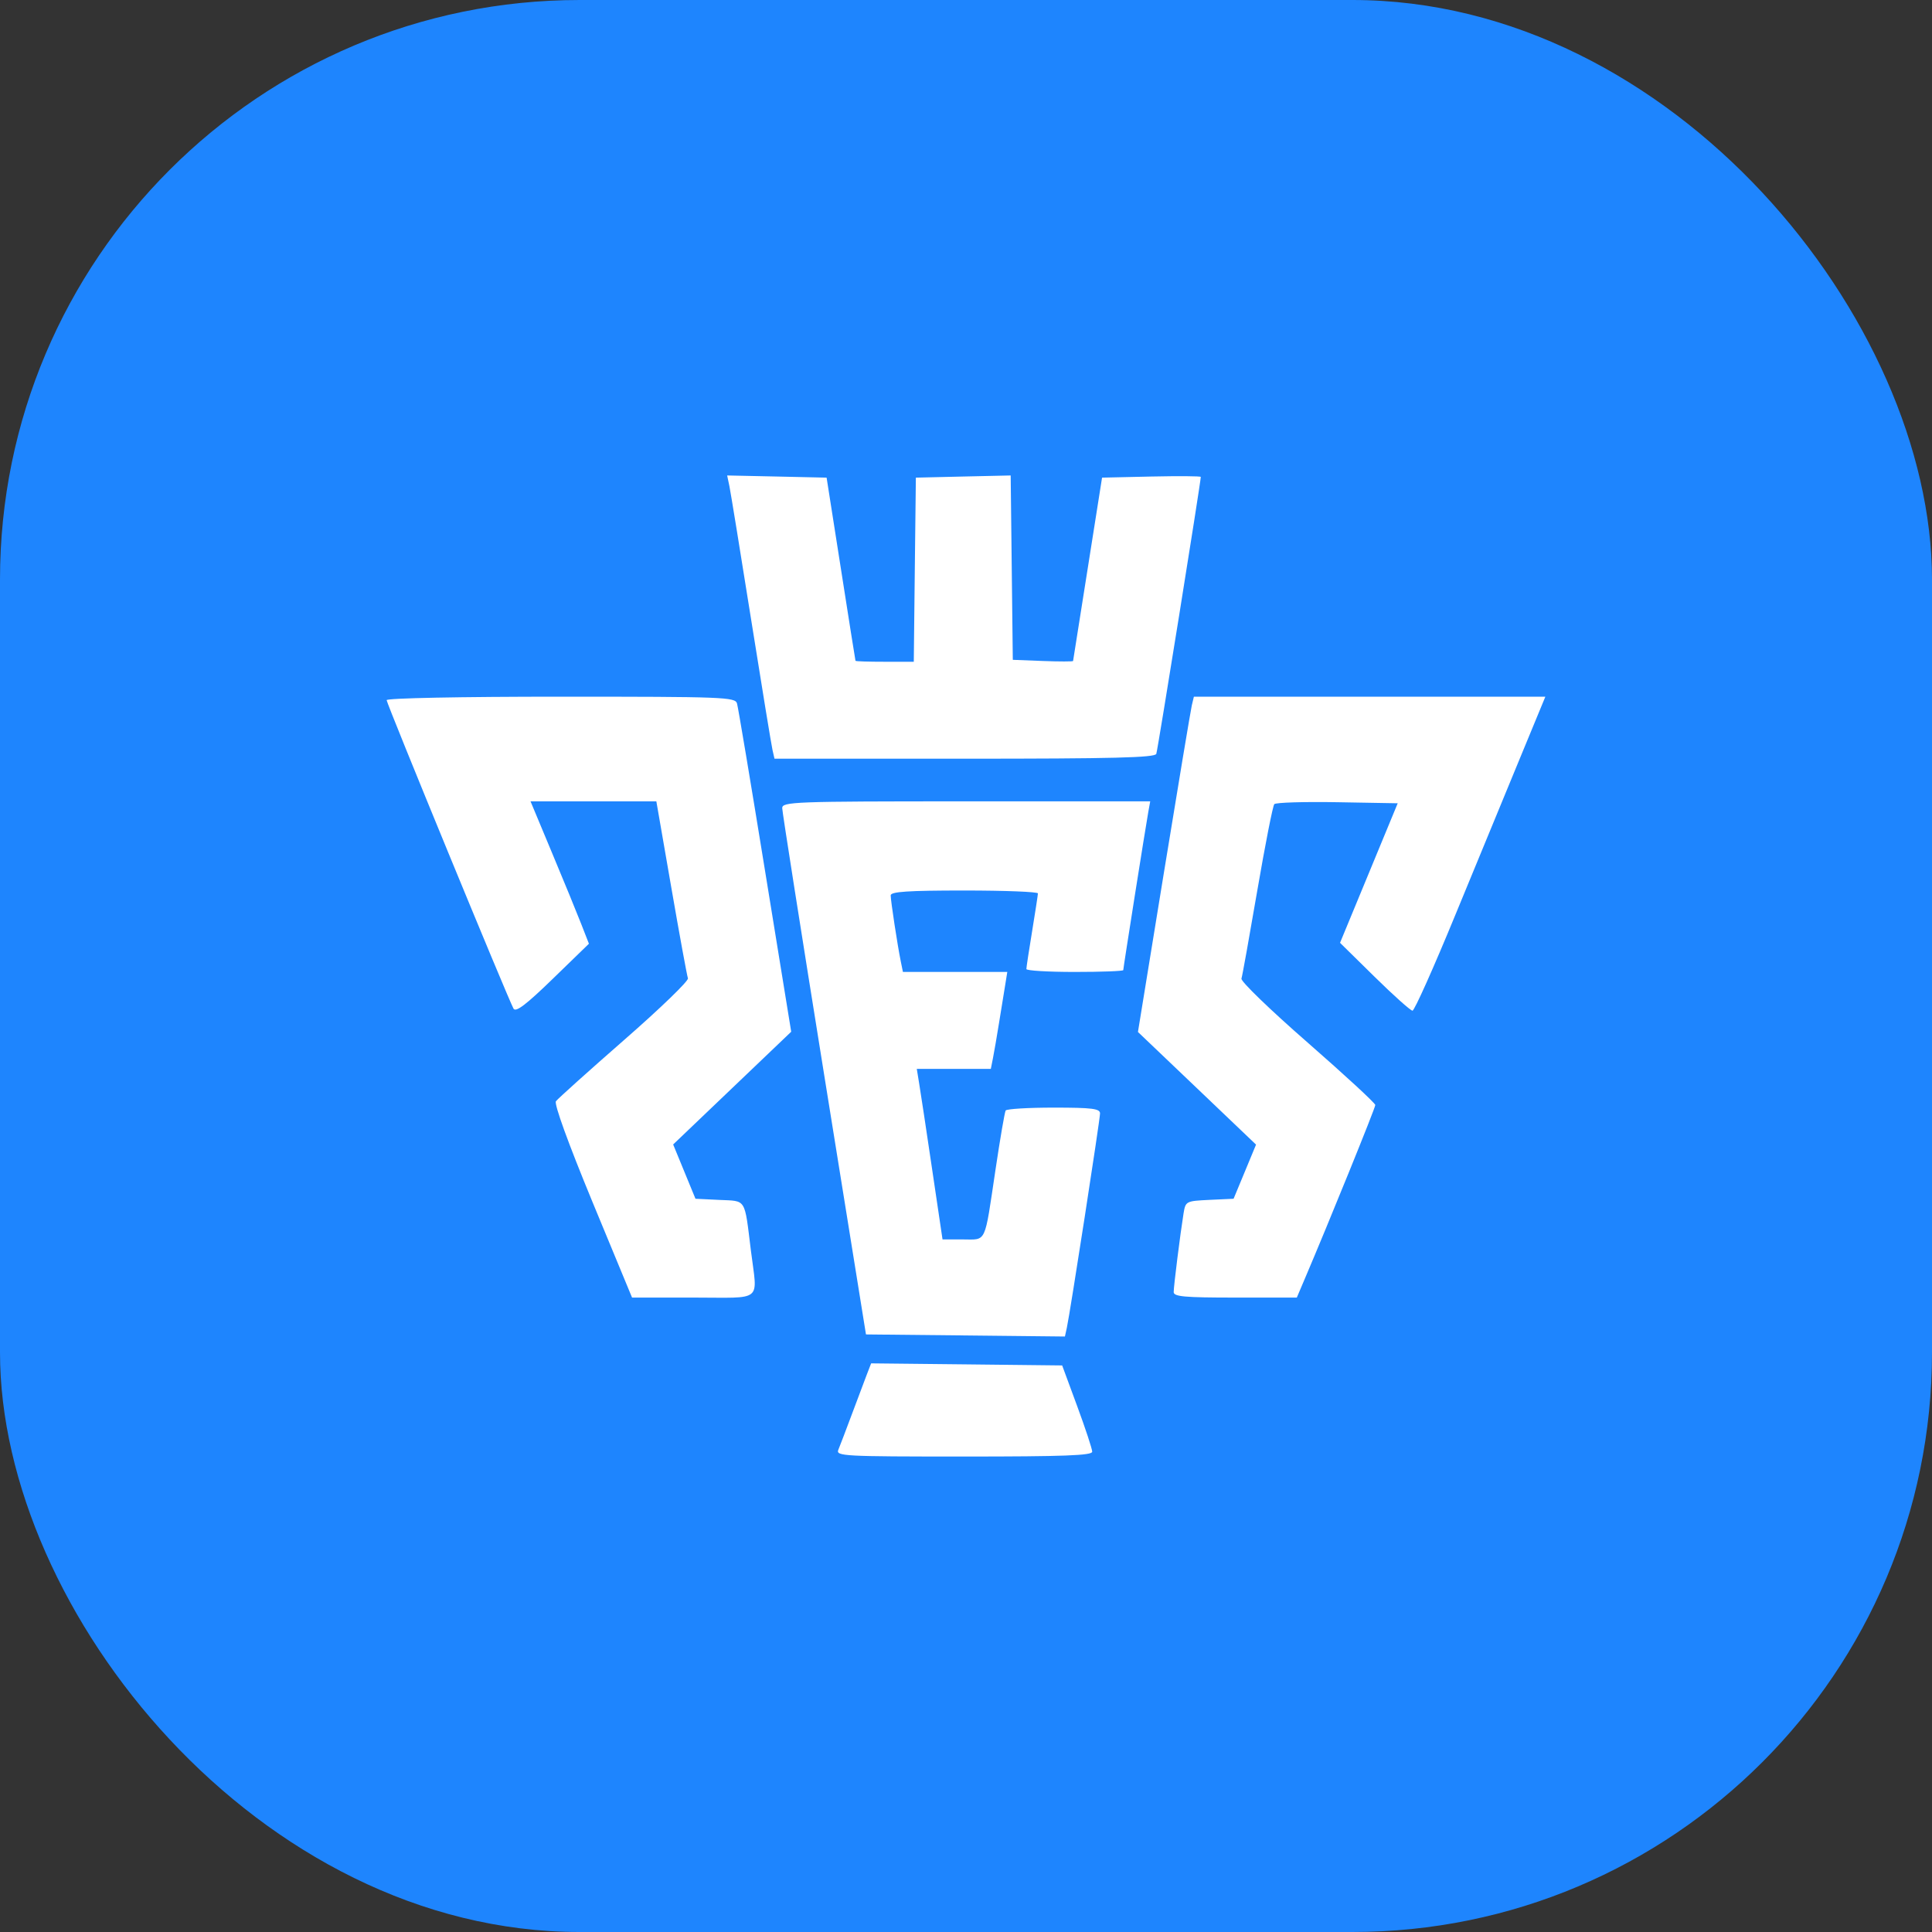
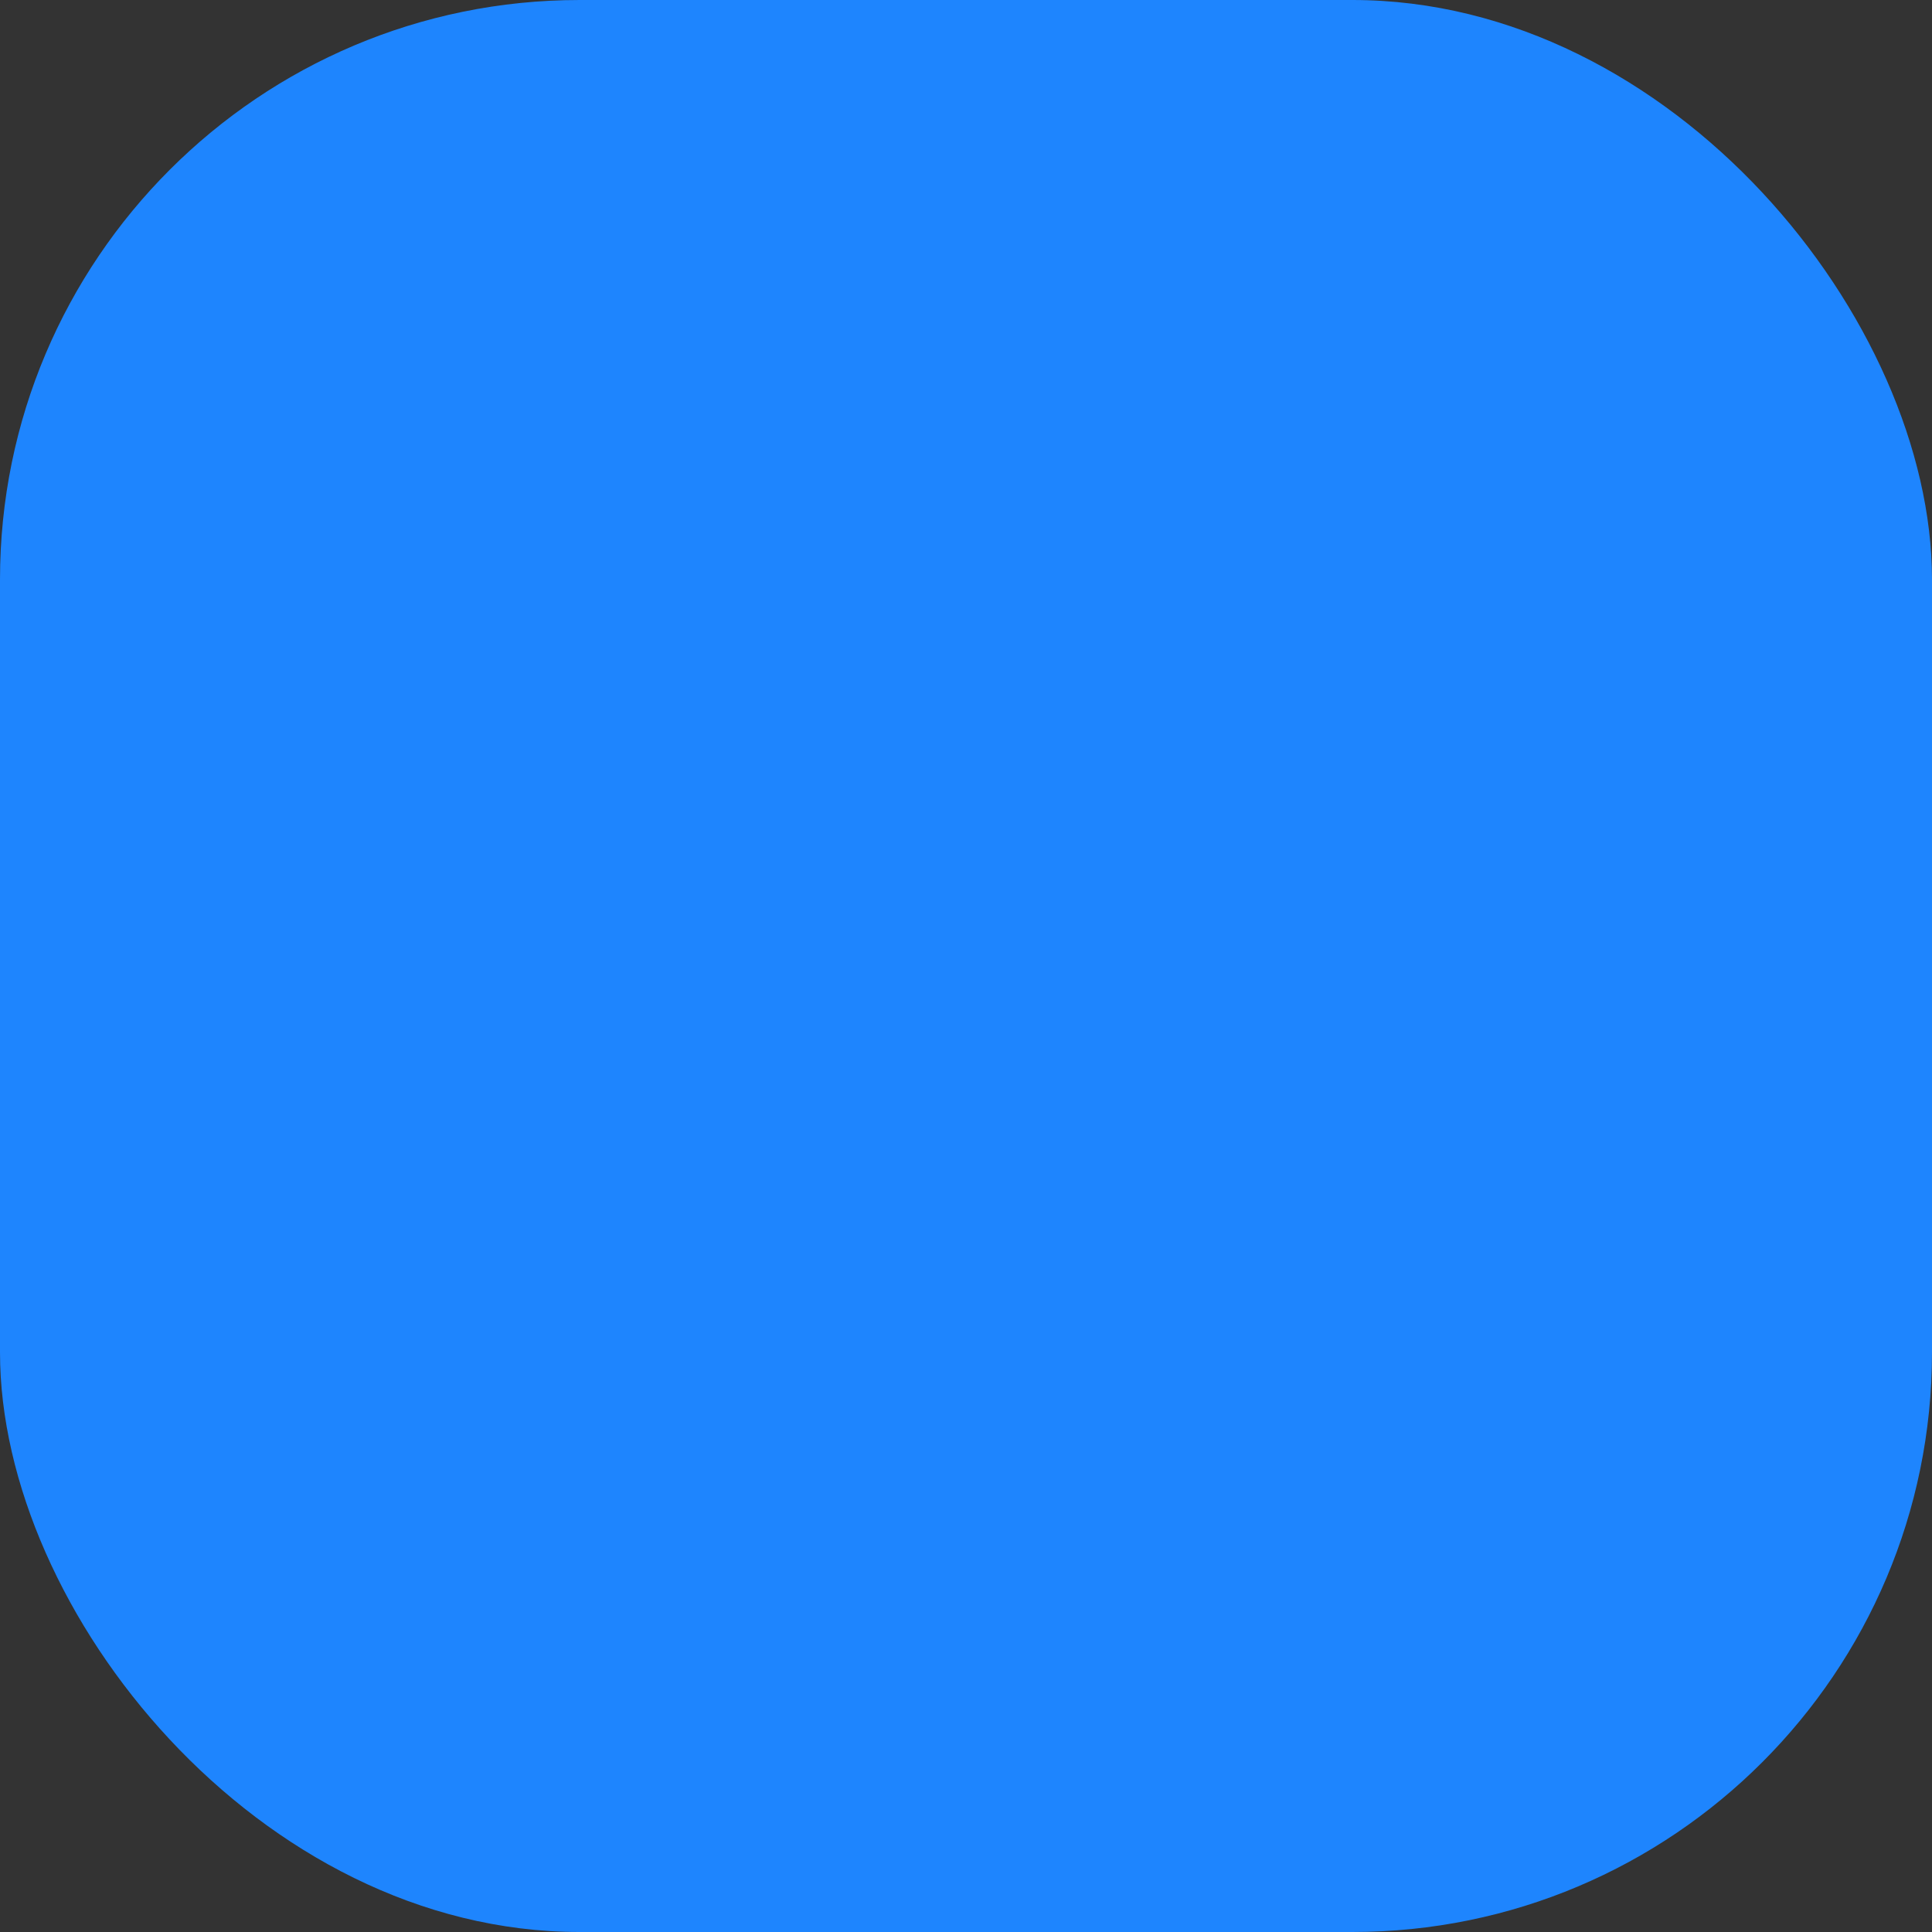
<svg xmlns="http://www.w3.org/2000/svg" width="40" height="40" viewBox="0 0 40 40" fill="none">
  <rect x="0" y="0" width="40" height="40" fill="#333333" stroke="none" />
  <rect width="40" height="40" rx="12" fill="#1E85FE" />
-   <path fill-rule="evenodd" clip-rule="evenodd" d="M15.102 10.067C15.127 10.19 15.329 11.428 15.55 12.819C15.771 14.209 15.971 15.428 15.994 15.528L16.035 15.708H19.969C23.044 15.708 23.911 15.686 23.94 15.608C23.97 15.527 24.861 9.977 24.861 9.874C24.861 9.857 24.401 9.854 23.839 9.866L22.817 9.889L22.519 11.775C22.355 12.812 22.219 13.672 22.217 13.685C22.215 13.698 21.933 13.698 21.591 13.685L20.969 13.661L20.947 11.752L20.925 9.844L19.944 9.866L18.962 9.889L18.94 11.795L18.919 13.701H18.318C17.988 13.701 17.715 13.693 17.712 13.681C17.708 13.67 17.572 12.812 17.41 11.775L17.114 9.889L16.084 9.866L15.055 9.844L15.102 10.067ZM8.005 14.496C8.005 14.569 10.52 20.683 10.632 20.883C10.678 20.964 10.893 20.801 11.444 20.266L12.193 19.539L12.033 19.129C11.945 18.903 11.673 18.24 11.428 17.655L10.984 16.591H12.286H13.589L13.899 18.377C14.069 19.359 14.224 20.204 14.243 20.255C14.262 20.306 13.67 20.878 12.927 21.527C12.185 22.176 11.547 22.749 11.51 22.8C11.469 22.856 11.764 23.668 12.264 24.879L13.086 26.865H14.358C15.82 26.865 15.682 26.979 15.547 25.895C15.41 24.79 15.459 24.87 14.894 24.843L14.399 24.819L14.168 24.257L13.937 23.695L15.159 22.528L16.381 21.361L15.84 18.033C15.543 16.202 15.282 14.642 15.259 14.564C15.221 14.433 14.978 14.424 11.612 14.424C9.537 14.424 8.005 14.454 8.005 14.496ZM24.675 14.604C24.652 14.704 24.391 16.266 24.096 18.076L23.56 21.366L24.783 22.532L26.005 23.698L25.773 24.258L25.54 24.819L25.043 24.842C24.553 24.866 24.546 24.869 24.504 25.123C24.437 25.537 24.3 26.626 24.3 26.751C24.3 26.845 24.523 26.865 25.574 26.865H26.849L27.011 26.484C27.517 25.297 28.474 22.938 28.474 22.878C28.474 22.84 27.843 22.258 27.072 21.584C26.301 20.911 25.685 20.316 25.703 20.261C25.721 20.207 25.868 19.387 26.031 18.437C26.194 17.488 26.352 16.683 26.383 16.649C26.414 16.615 27.001 16.597 27.689 16.609L28.938 16.631L28.341 18.076L27.744 19.52L28.459 20.223C28.851 20.609 29.205 20.925 29.244 20.925C29.284 20.925 29.684 20.031 30.133 18.938C30.583 17.846 31.185 16.383 31.473 15.688L31.995 14.424H28.357H24.718L24.675 14.604ZM16.195 16.732C16.196 16.809 16.587 19.292 17.063 22.25L17.929 27.628L19.989 27.649L22.048 27.671L22.088 27.489C22.155 27.183 22.775 23.18 22.775 23.052C22.775 22.953 22.612 22.932 21.816 22.932C21.289 22.932 20.841 22.959 20.821 22.992C20.801 23.026 20.706 23.576 20.611 24.216C20.377 25.78 20.433 25.661 19.935 25.661H19.514L19.297 24.197C19.178 23.391 19.058 22.596 19.03 22.431L18.981 22.13H19.748H20.514L20.558 21.909C20.582 21.788 20.64 21.453 20.686 21.166C20.732 20.879 20.789 20.527 20.813 20.384L20.855 20.123H19.775H18.694L18.649 19.902C18.582 19.573 18.441 18.653 18.441 18.538C18.44 18.461 18.798 18.437 19.965 18.437C20.804 18.437 21.49 18.464 21.489 18.497C21.488 18.531 21.434 18.883 21.369 19.28C21.303 19.677 21.25 20.03 21.25 20.063C21.25 20.096 21.701 20.123 22.253 20.123C22.805 20.123 23.256 20.106 23.256 20.085C23.256 20.041 23.715 17.14 23.774 16.812L23.814 16.591H20.003C16.427 16.591 16.193 16.6 16.195 16.732ZM17.95 28.449C17.903 28.571 17.763 28.942 17.64 29.273C17.516 29.605 17.389 29.939 17.357 30.016C17.303 30.148 17.457 30.156 19.957 30.156C22.029 30.156 22.614 30.134 22.613 30.056C22.613 30.001 22.473 29.576 22.302 29.113L21.991 28.27L20.014 28.248L18.036 28.227L17.95 28.449Z" fill="white" />
</svg>